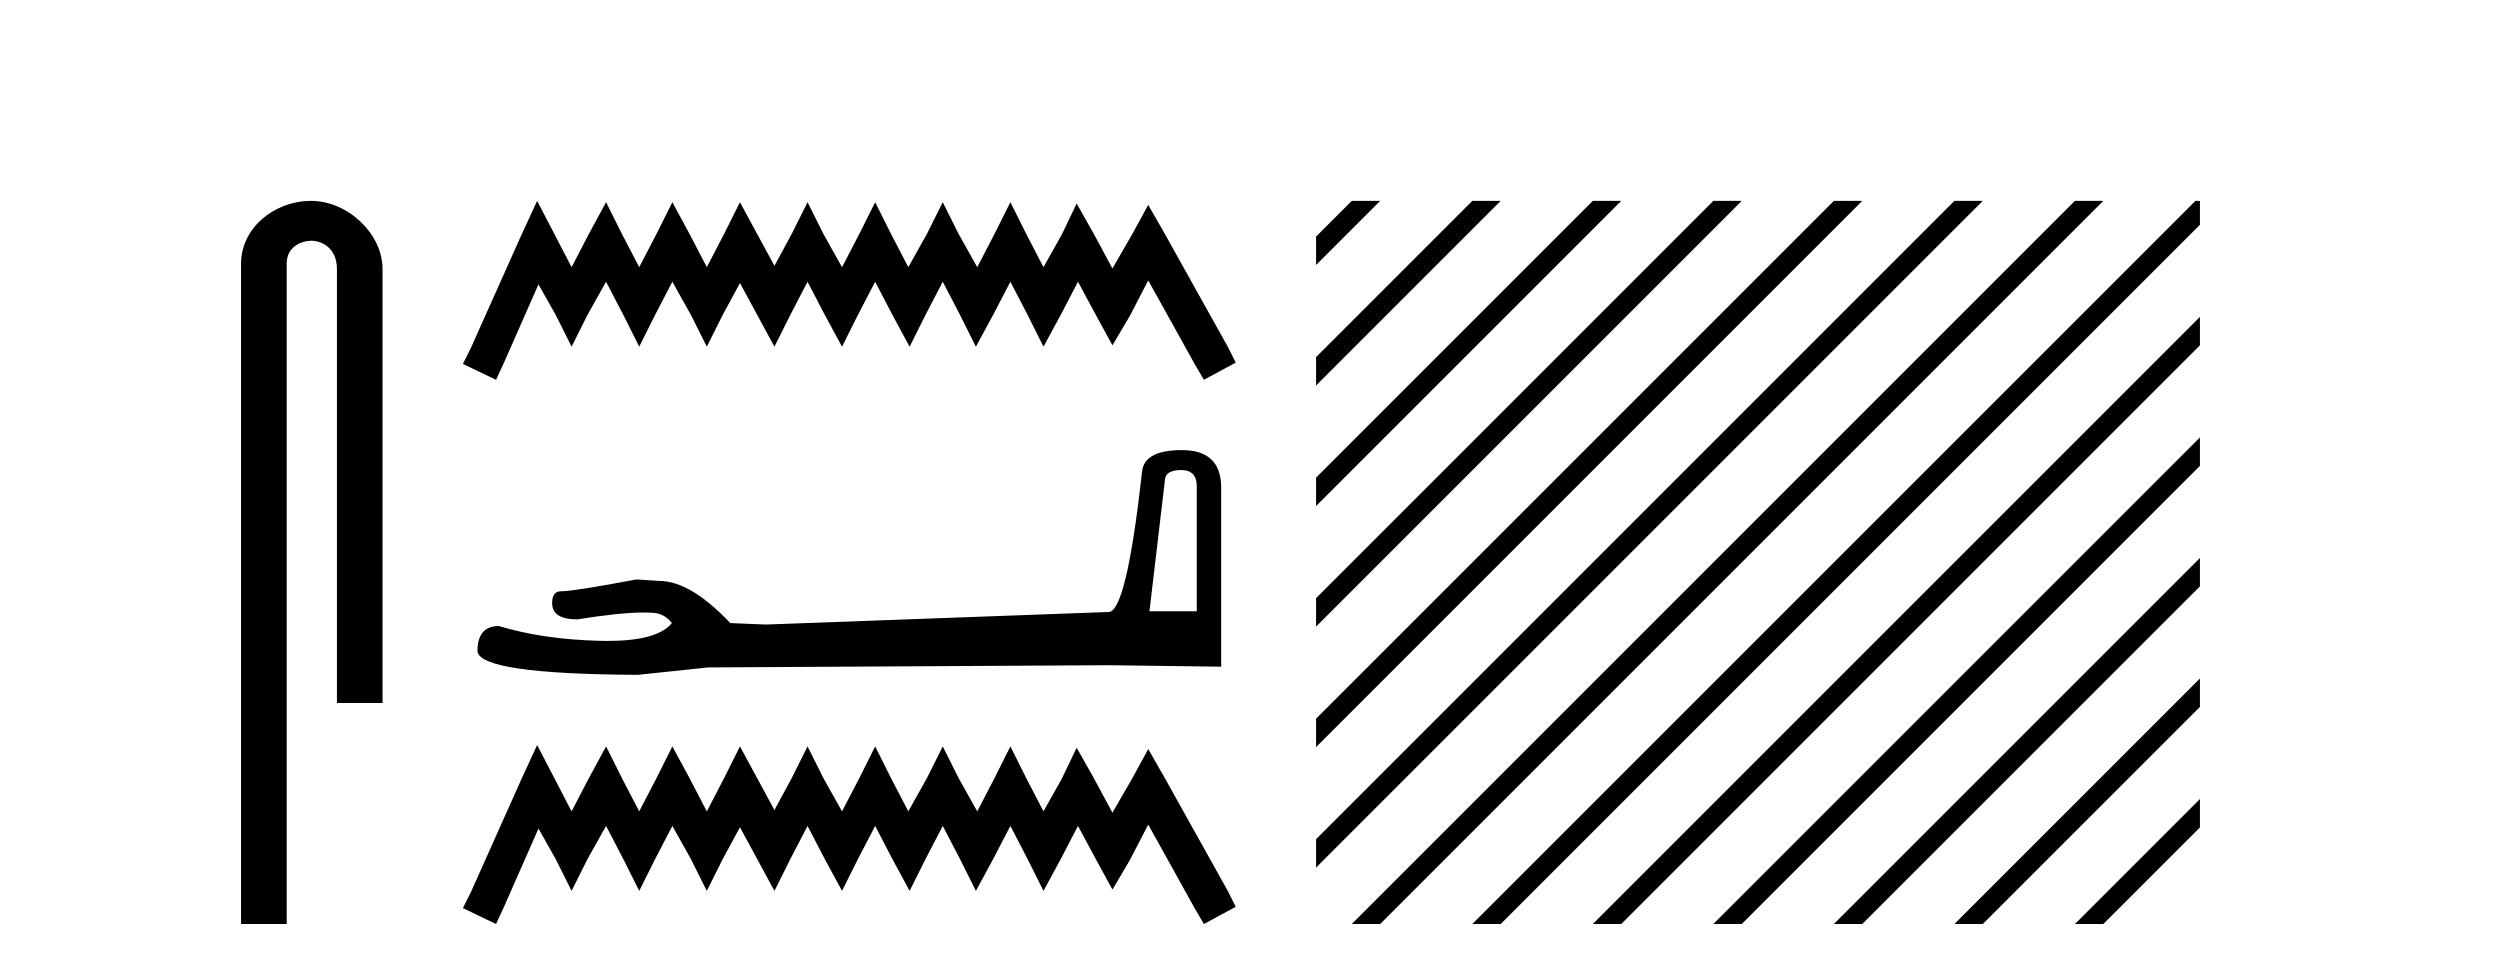
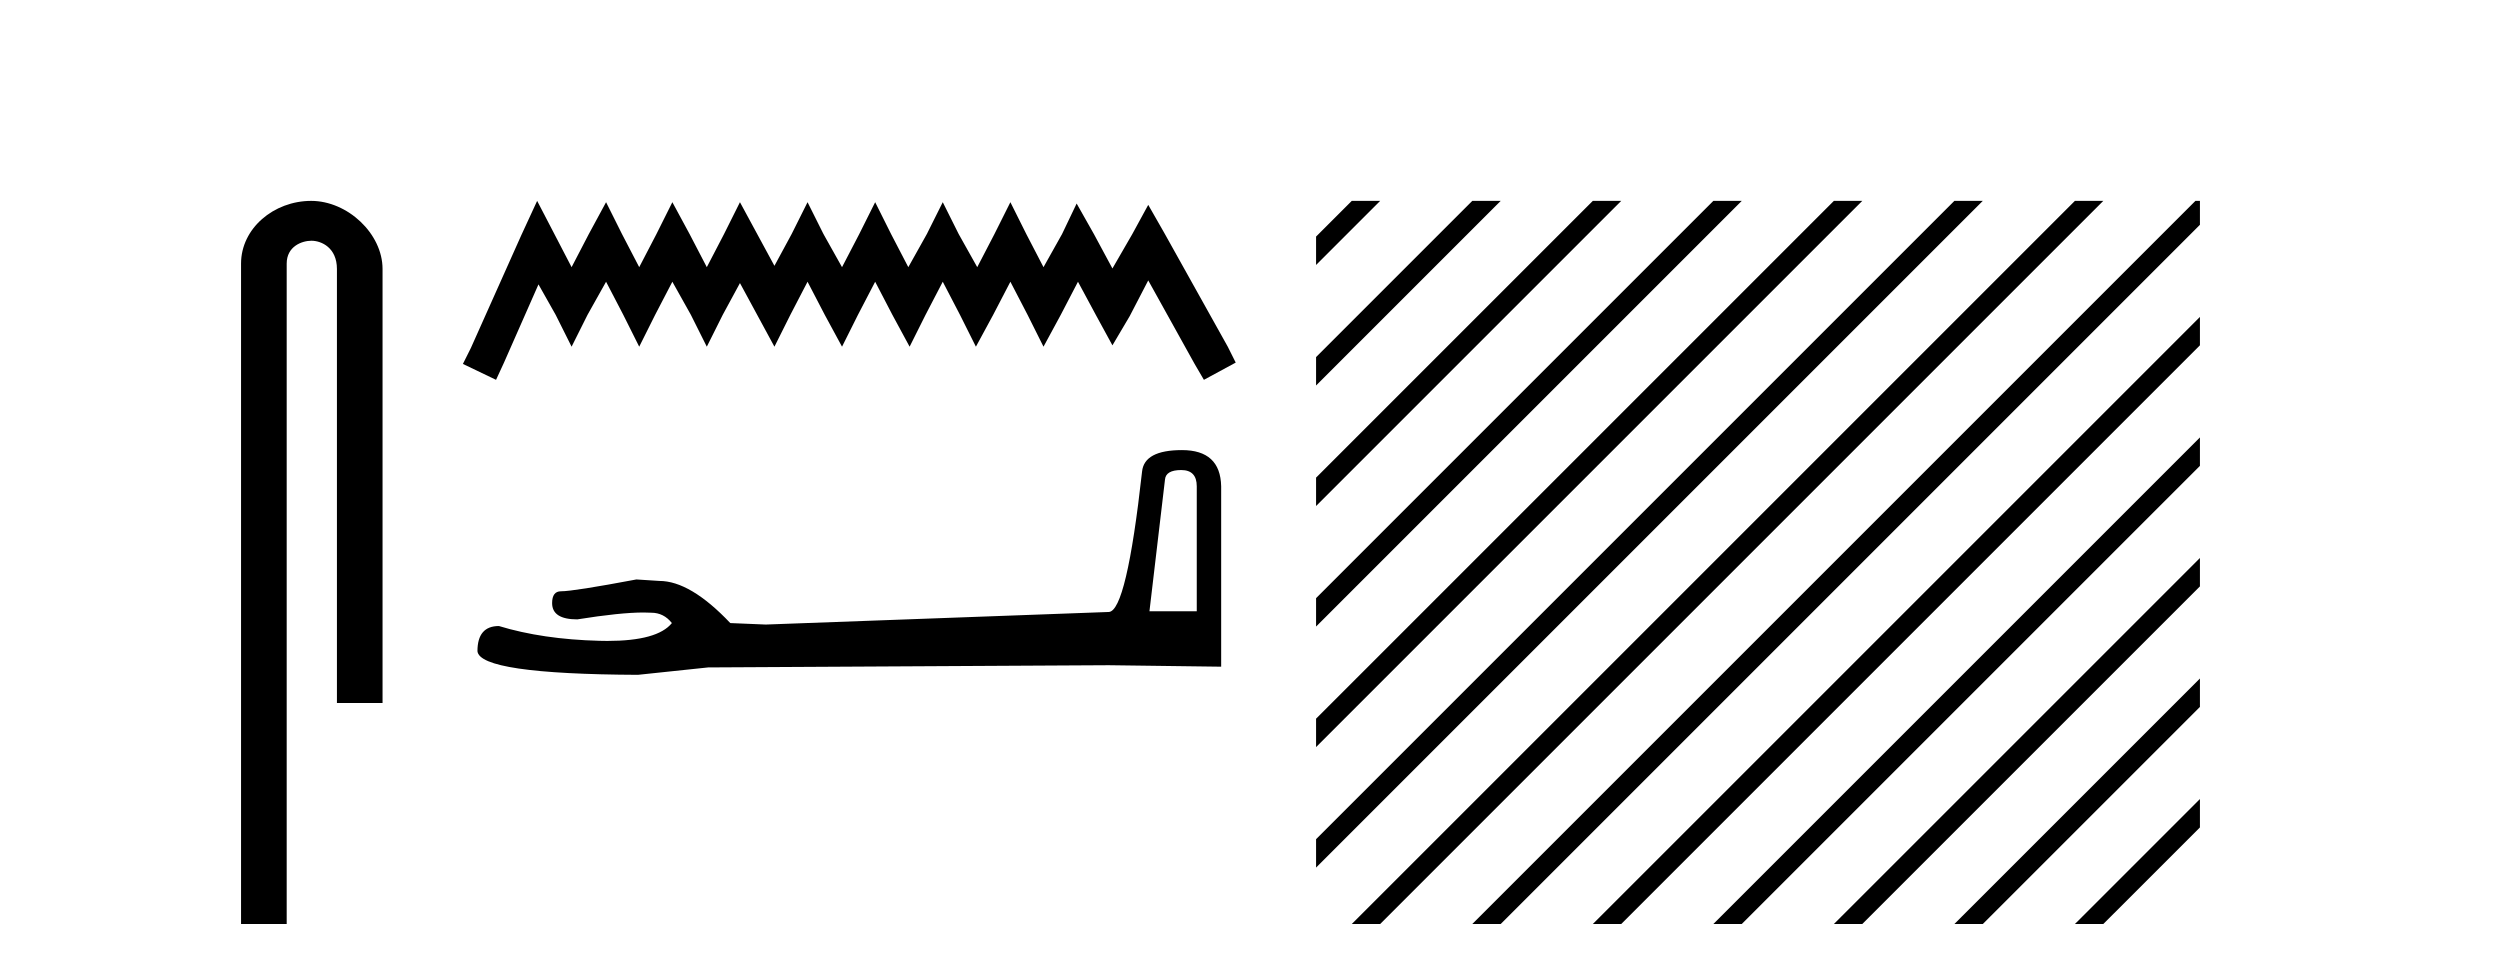
<svg xmlns="http://www.w3.org/2000/svg" width="105.0" height="41.0">
  <path d="M 13.069 8.437 C 11.5 8.437 10.124 9.591 10.124 11.072 L 10.124 38.809 L 12.041 38.809 L 12.041 11.072 C 12.041 10.346 12.68 10.111 13.081 10.111 C 13.502 10.111 14.151 10.406 14.151 11.296 L 14.151 29.526 L 16.067 29.526 L 16.067 11.296 C 16.067 9.813 14.598 8.437 13.069 8.437 Z" style="fill:#000000;stroke:none" />
  <path d="M 22.56 8.437 L 21.892 9.884 L 19.776 14.617 L 19.442 15.285 L 20.834 15.953 L 21.168 15.229 L 22.616 11.944 L 23.339 13.225 L 24.007 14.561 L 24.675 13.225 L 25.455 11.833 L 26.179 13.225 L 26.847 14.561 L 27.515 13.225 L 28.239 11.833 L 29.018 13.225 L 29.686 14.561 L 30.354 13.225 L 31.078 11.889 L 31.802 13.225 L 32.526 14.561 L 33.194 13.225 L 33.917 11.833 L 34.641 13.225 L 35.365 14.561 L 36.033 13.225 L 36.757 11.833 L 37.481 13.225 L 38.204 14.561 L 38.872 13.225 L 39.596 11.833 L 40.32 13.225 L 40.988 14.561 L 41.712 13.225 L 42.436 11.833 L 43.159 13.225 L 43.827 14.561 L 44.551 13.225 L 45.275 11.833 L 46.054 13.28 L 46.722 14.505 L 47.446 13.28 L 48.226 11.777 L 50.174 15.285 L 50.564 15.953 L 51.9 15.229 L 51.566 14.561 L 48.894 9.773 L 48.226 8.604 L 47.558 9.829 L 46.722 11.276 L 45.943 9.829 L 45.219 8.548 L 44.607 9.829 L 43.827 11.221 L 43.104 9.829 L 42.436 8.492 L 41.767 9.829 L 41.044 11.221 L 40.264 9.829 L 39.596 8.492 L 38.928 9.829 L 38.149 11.221 L 37.425 9.829 L 36.757 8.492 L 36.089 9.829 L 35.365 11.221 L 34.585 9.829 L 33.917 8.492 L 33.249 9.829 L 32.526 11.165 L 31.802 9.829 L 31.078 8.492 L 30.41 9.829 L 29.686 11.221 L 28.962 9.829 L 28.239 8.492 L 27.571 9.829 L 26.847 11.221 L 26.123 9.829 L 25.455 8.492 L 24.731 9.829 L 24.007 11.221 L 23.284 9.829 L 22.56 8.437 Z" style="fill:#000000;stroke:none" />
  <path d="M 49.612 19.742 Q 50.264 19.742 50.264 20.425 L 50.264 25.672 L 48.277 25.672 L 48.929 20.146 Q 48.96 19.742 49.612 19.742 ZM 49.643 18.904 Q 48.06 18.904 47.967 19.804 Q 47.315 25.672 46.569 25.703 L 32.163 26.231 L 30.672 26.169 Q 28.996 24.399 27.691 24.399 Q 27.226 24.368 26.729 24.337 Q 24.09 24.834 23.562 24.834 Q 23.189 24.834 23.189 25.331 Q 23.189 26.014 24.245 26.014 Q 26.058 25.725 27.026 25.725 Q 27.202 25.725 27.35 25.734 Q 27.878 25.734 28.219 26.169 Q 27.614 26.919 25.509 26.919 Q 25.347 26.919 25.176 26.914 Q 22.786 26.852 20.954 26.293 Q 20.053 26.293 20.053 27.349 Q 20.147 28.312 26.791 28.343 L 29.741 28.032 L 46.569 27.939 L 51.289 28.001 L 51.289 20.425 Q 51.258 18.904 49.643 18.904 Z" style="fill:#000000;stroke:none" />
-   <path d="M 22.56 31.293 L 21.892 32.741 L 19.776 37.473 L 19.442 38.141 L 20.834 38.809 L 21.168 38.086 L 22.616 34.801 L 23.339 36.081 L 24.007 37.417 L 24.675 36.081 L 25.455 34.689 L 26.179 36.081 L 26.847 37.417 L 27.515 36.081 L 28.239 34.689 L 29.018 36.081 L 29.686 37.417 L 30.354 36.081 L 31.078 34.745 L 31.802 36.081 L 32.526 37.417 L 33.194 36.081 L 33.917 34.689 L 34.641 36.081 L 35.365 37.417 L 36.033 36.081 L 36.757 34.689 L 37.481 36.081 L 38.204 37.417 L 38.872 36.081 L 39.596 34.689 L 40.32 36.081 L 40.988 37.417 L 41.712 36.081 L 42.436 34.689 L 43.159 36.081 L 43.827 37.417 L 44.551 36.081 L 45.275 34.689 L 46.054 36.137 L 46.722 37.362 L 47.446 36.137 L 48.226 34.634 L 50.174 38.141 L 50.564 38.809 L 51.9 38.086 L 51.566 37.417 L 48.894 32.629 L 48.226 31.46 L 47.558 32.685 L 46.722 34.133 L 45.943 32.685 L 45.219 31.405 L 44.607 32.685 L 43.827 34.077 L 43.104 32.685 L 42.436 31.349 L 41.767 32.685 L 41.044 34.077 L 40.264 32.685 L 39.596 31.349 L 38.928 32.685 L 38.149 34.077 L 37.425 32.685 L 36.757 31.349 L 36.089 32.685 L 35.365 34.077 L 34.585 32.685 L 33.917 31.349 L 33.249 32.685 L 32.526 34.021 L 31.802 32.685 L 31.078 31.349 L 30.41 32.685 L 29.686 34.077 L 28.962 32.685 L 28.239 31.349 L 27.571 32.685 L 26.847 34.077 L 26.123 32.685 L 25.455 31.349 L 24.731 32.685 L 24.007 34.077 L 23.284 32.685 L 22.56 31.293 Z" style="fill:#000000;stroke:none" />
  <path d="M 56.774 8.437 L 55.275 9.936 L 55.275 11.129 L 57.669 8.735 L 57.967 8.437 ZM 61.836 8.437 L 55.275 14.998 L 55.275 16.191 L 62.731 8.735 L 63.029 8.437 ZM 66.898 8.437 L 55.275 20.06 L 55.275 21.253 L 67.793 8.735 L 68.091 8.437 ZM 71.96 8.437 L 55.275 25.122 L 55.275 26.315 L 72.855 8.735 L 73.153 8.437 ZM 77.022 8.437 L 55.275 30.184 L 55.275 31.377 L 77.917 8.735 L 78.215 8.437 ZM 82.084 8.437 L 55.275 35.246 L 55.275 36.439 L 82.979 8.735 L 83.277 8.437 ZM 87.146 8.437 L 57.072 38.511 L 56.774 38.809 L 57.967 38.809 L 88.041 8.735 L 88.339 8.437 ZM 92.208 8.437 L 62.134 38.511 L 61.836 38.809 L 63.029 38.809 L 92.397 9.441 L 92.397 8.437 ZM 92.397 13.31 L 67.196 38.511 L 66.898 38.809 L 68.091 38.809 L 92.397 14.503 L 92.397 13.31 ZM 92.397 18.372 L 72.258 38.511 L 71.96 38.809 L 73.153 38.809 L 92.397 19.566 L 92.397 18.372 ZM 92.397 23.435 L 77.32 38.511 L 77.022 38.809 L 78.215 38.809 L 92.397 24.628 L 92.397 23.435 ZM 92.397 28.497 L 82.382 38.511 L 82.084 38.809 L 83.277 38.809 L 92.397 29.69 L 92.397 28.497 ZM 92.397 33.559 L 87.445 38.511 L 87.146 38.809 L 88.339 38.809 L 92.397 34.752 L 92.397 33.559 Z" style="fill:#000000;stroke:none" />
</svg>